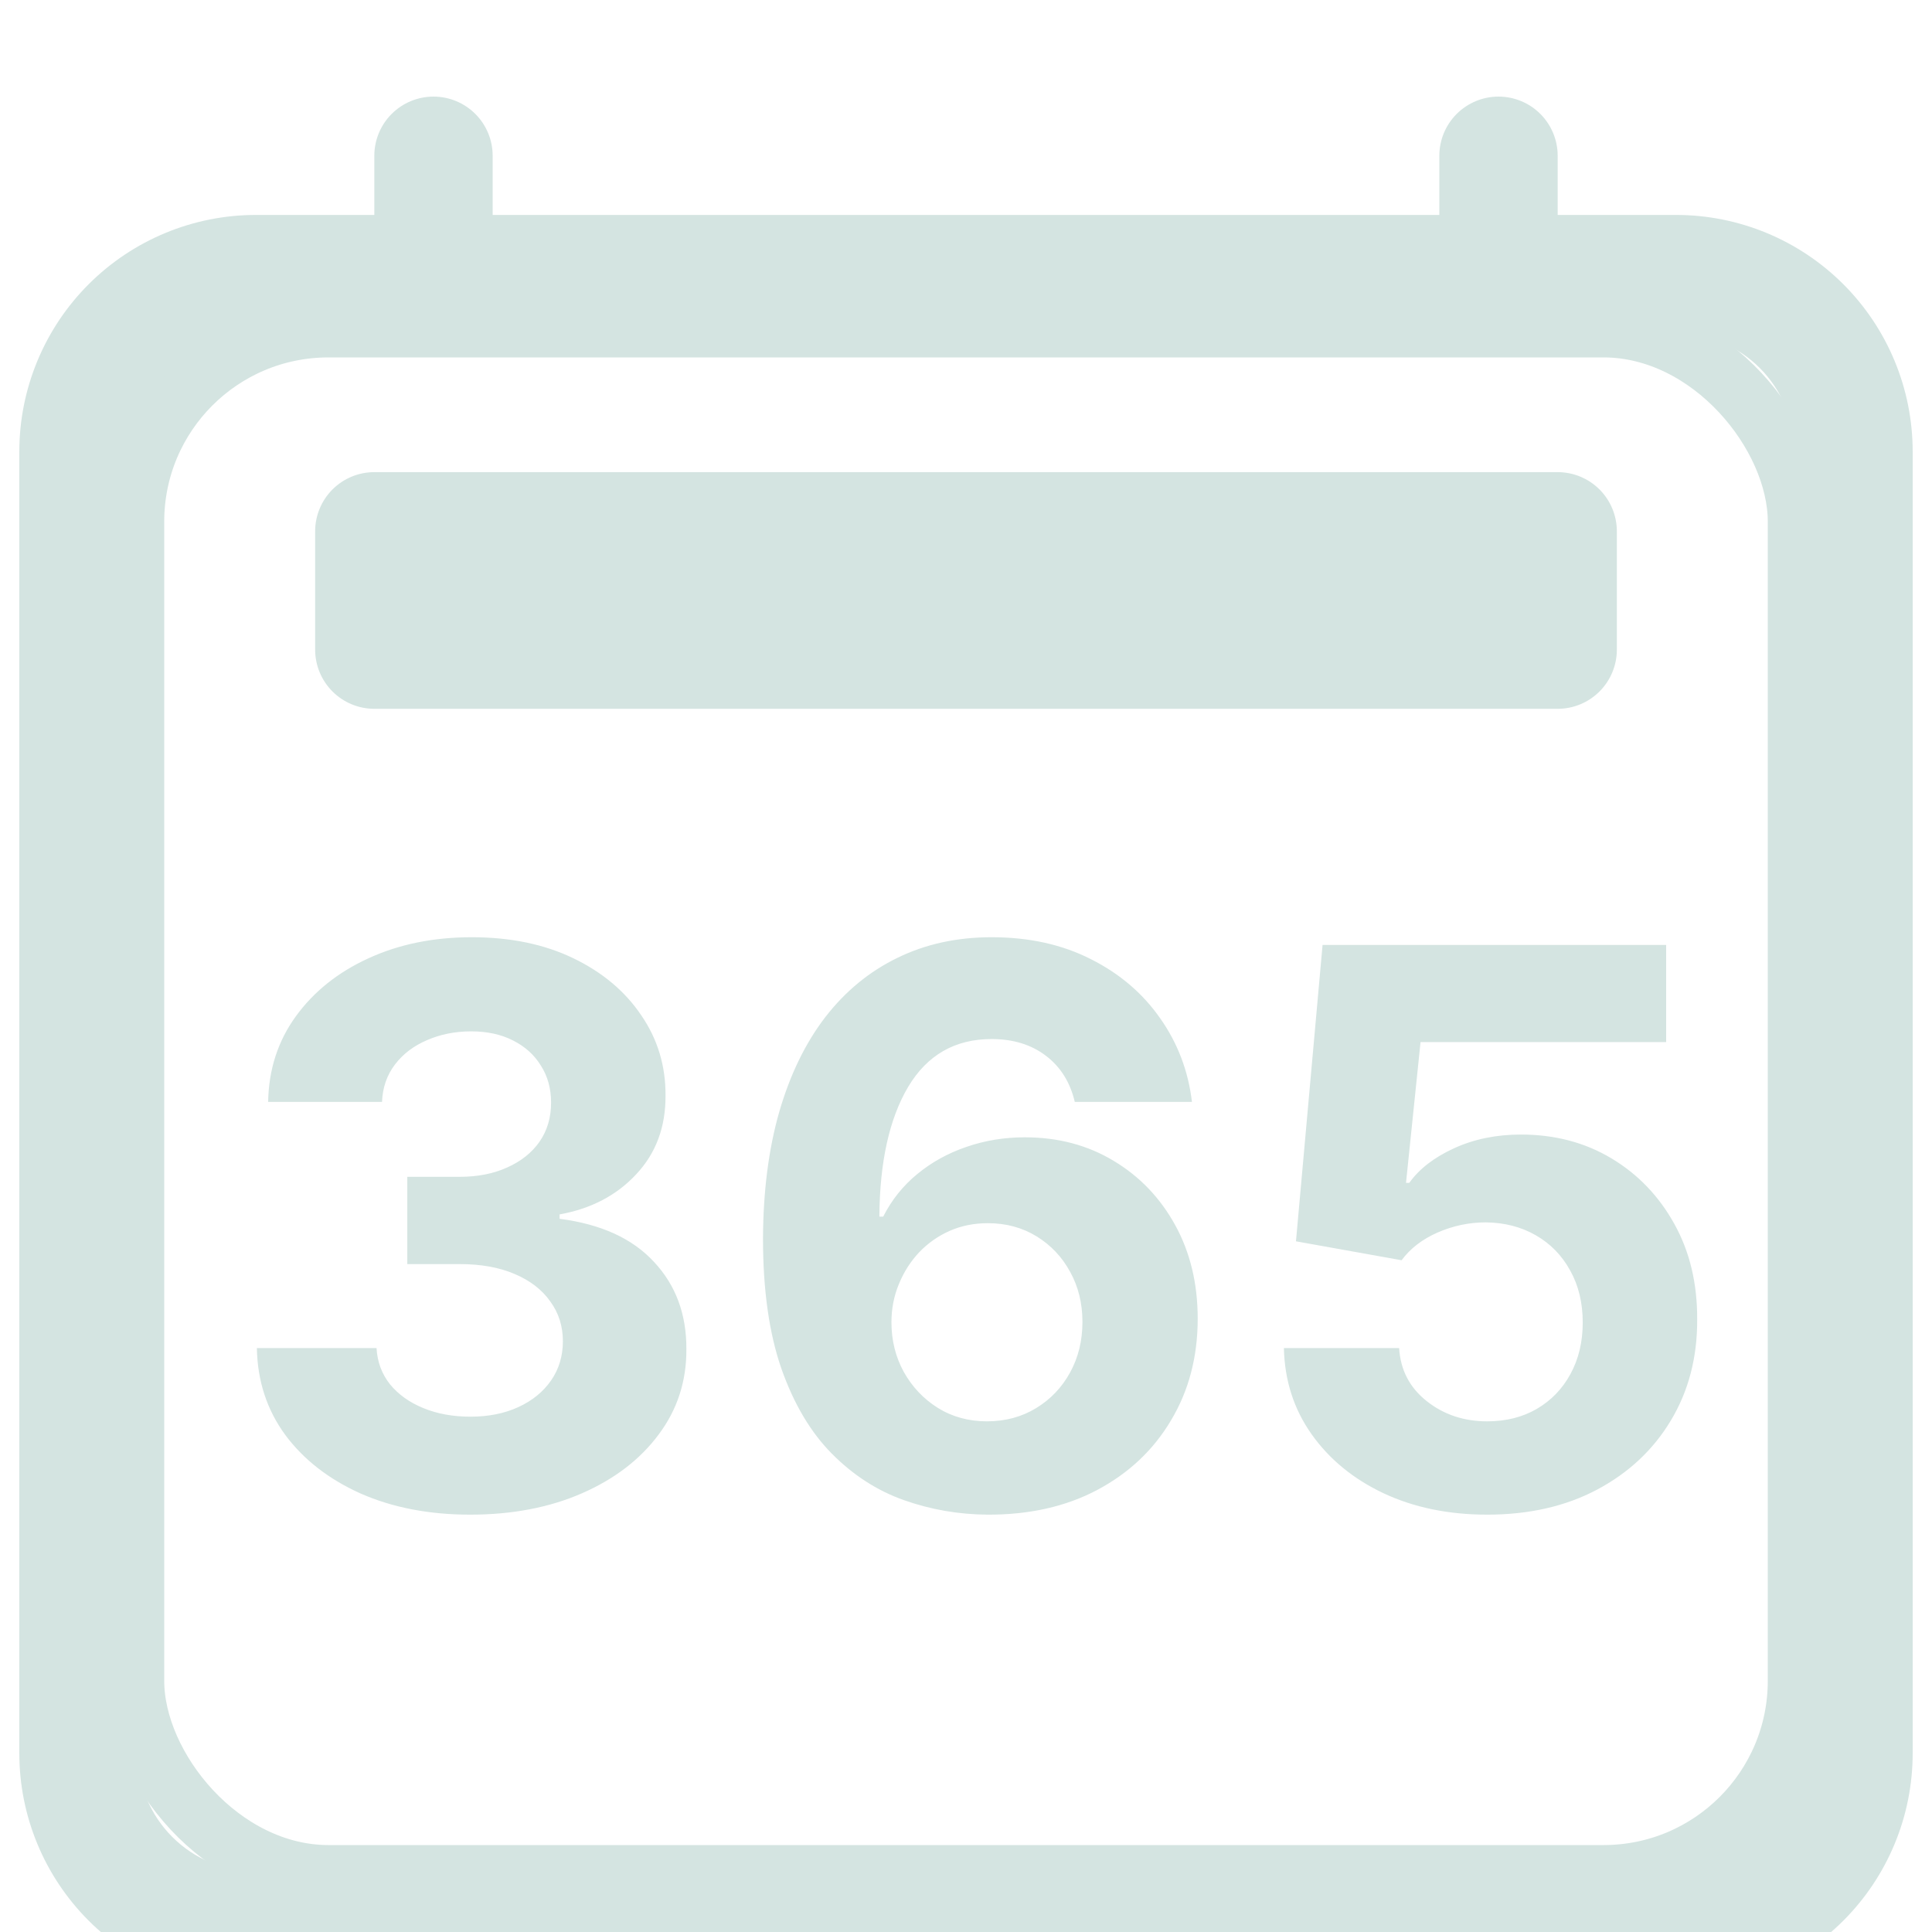
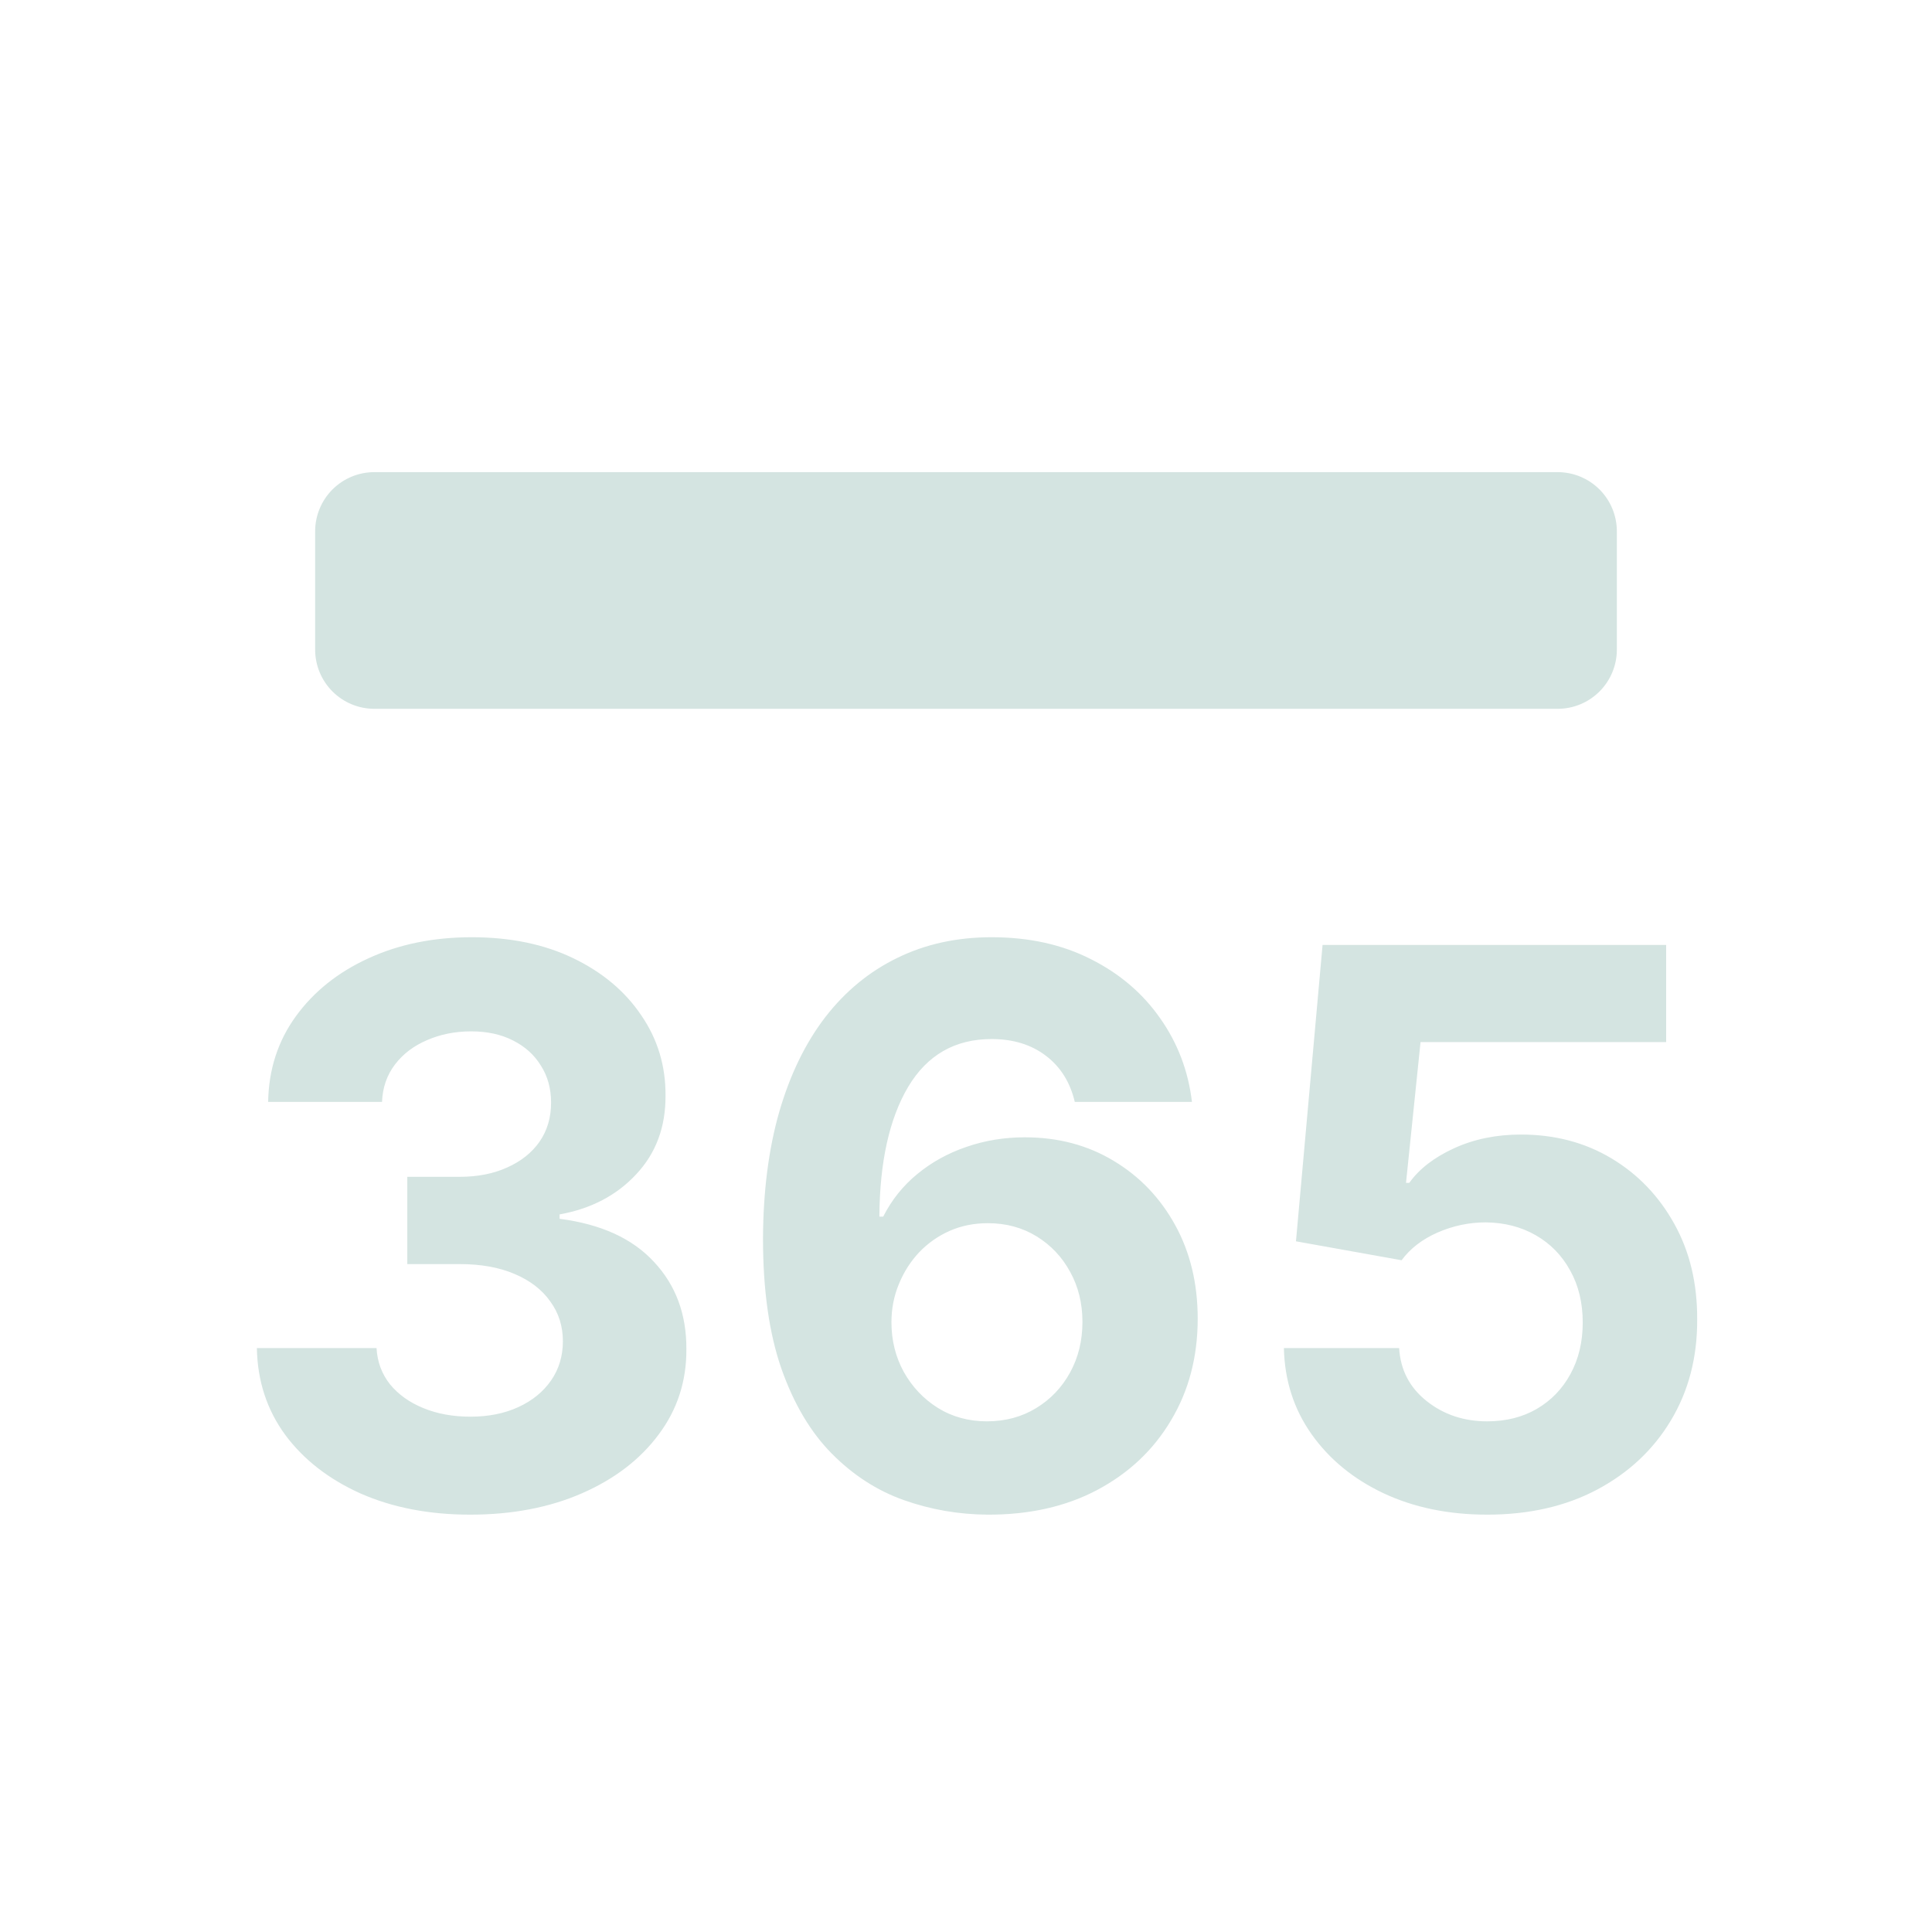
<svg xmlns="http://www.w3.org/2000/svg" width="100" height="100" viewBox="0 0 100 100" fill="none">
  <g clip-path="url(#clip0_43_14)">
-     <rect x="7" y="17" width="86" height="80" rx="10" stroke="#D4E4E1" stroke-width="3" />
-     <path d="M22.438 5C23.25 5 24.029 5.323 24.603 5.897C25.177 6.471 25.5 7.25 25.5 8.062V11.125H74.5V8.062C74.5 7.25 74.823 6.471 75.397 5.897C75.971 5.323 76.75 5 77.562 5C78.375 5 79.154 5.323 79.728 5.897C80.302 6.471 80.625 7.25 80.625 8.062V11.125H86.75C89.999 11.125 93.115 12.416 95.412 14.713C97.709 17.01 99 20.126 99 23.375V90.75C99 93.999 97.709 97.115 95.412 99.412C93.115 101.709 89.999 103 86.75 103H13.25C10.001 103 6.885 101.709 4.588 99.412C2.291 97.115 1 93.999 1 90.75V23.375C1 20.126 2.291 17.01 4.588 14.713C6.885 12.416 10.001 11.125 13.25 11.125H19.375V8.062C19.375 7.25 19.698 6.471 20.272 5.897C20.846 5.323 21.625 5 22.438 5V5ZM13.25 17.25C11.626 17.25 10.068 17.895 8.919 19.044C7.77 20.193 7.125 21.75 7.125 23.375V90.75C7.125 92.374 7.77 93.932 8.919 95.081C10.068 96.23 11.626 96.875 13.25 96.875H86.75C88.374 96.875 89.932 96.23 91.081 95.081C92.23 93.932 92.875 92.374 92.875 90.75V23.375C92.875 21.75 92.23 20.193 91.081 19.044C89.932 17.895 88.374 17.25 86.75 17.25H13.25Z" fill="#D4E4E1" />
    <path d="M16.312 27.5C16.312 26.688 16.635 25.909 17.209 25.334C17.784 24.76 18.563 24.438 19.375 24.438H80.625C81.437 24.438 82.216 24.76 82.79 25.334C83.365 25.909 83.688 26.688 83.688 27.5V33.625C83.688 34.437 83.365 35.216 82.79 35.791C82.216 36.365 81.437 36.688 80.625 36.688H19.375C18.563 36.688 17.784 36.365 17.209 35.791C16.635 35.216 16.312 34.437 16.312 33.625V27.5Z" fill="#D4E4E1" />
    <path d="M24.334 78.398C22.212 78.398 20.323 78.033 18.666 77.304C17.018 76.565 15.716 75.552 14.76 74.264C13.813 72.967 13.325 71.471 13.296 69.776H19.49C19.528 70.486 19.76 71.111 20.186 71.651C20.621 72.181 21.199 72.593 21.919 72.886C22.638 73.18 23.448 73.327 24.348 73.327C25.285 73.327 26.114 73.161 26.834 72.829C27.553 72.498 28.117 72.039 28.524 71.452C28.931 70.865 29.135 70.188 29.135 69.421C29.135 68.644 28.917 67.957 28.481 67.361C28.055 66.755 27.439 66.281 26.635 65.94C25.839 65.599 24.892 65.429 23.794 65.429H21.081V60.912H23.794C24.722 60.912 25.541 60.751 26.251 60.429C26.971 60.107 27.529 59.662 27.927 59.094C28.325 58.516 28.524 57.844 28.524 57.077C28.524 56.347 28.349 55.708 27.998 55.159C27.657 54.6 27.174 54.165 26.549 53.852C25.934 53.54 25.214 53.383 24.39 53.383C23.557 53.383 22.795 53.535 22.103 53.838C21.412 54.132 20.858 54.553 20.441 55.102C20.025 55.651 19.802 56.295 19.774 57.034H13.879C13.907 55.358 14.386 53.881 15.314 52.602C16.242 51.324 17.492 50.325 19.064 49.605C20.645 48.876 22.43 48.511 24.419 48.511C26.426 48.511 28.183 48.876 29.689 49.605C31.194 50.334 32.364 51.319 33.197 52.56C34.04 53.791 34.457 55.173 34.447 56.707C34.457 58.336 33.95 59.695 32.927 60.784C31.914 61.873 30.593 62.564 28.964 62.858V63.085C31.104 63.36 32.733 64.103 33.85 65.315C34.977 66.518 35.536 68.024 35.527 69.832C35.536 71.49 35.058 72.962 34.092 74.25C33.136 75.538 31.814 76.551 30.129 77.29C28.443 78.028 26.512 78.398 24.334 78.398ZM51.113 78.398C49.616 78.388 48.172 78.137 46.78 77.645C45.398 77.153 44.157 76.352 43.059 75.244C41.96 74.136 41.089 72.669 40.445 70.841C39.81 69.013 39.493 66.769 39.493 64.108C39.503 61.665 39.782 59.482 40.331 57.56C40.89 55.628 41.685 53.99 42.718 52.645C43.759 51.3 45.005 50.278 46.453 49.577C47.902 48.867 49.526 48.511 51.326 48.511C53.267 48.511 54.981 48.89 56.468 49.648C57.954 50.396 59.148 51.414 60.047 52.702C60.956 53.99 61.506 55.434 61.695 57.034H55.63C55.393 56.021 54.896 55.225 54.138 54.648C53.381 54.07 52.443 53.781 51.326 53.781C49.432 53.781 47.992 54.605 47.008 56.253C46.032 57.901 45.535 60.14 45.516 62.972H45.715C46.15 62.11 46.738 61.376 47.476 60.77C48.224 60.154 49.072 59.686 50.019 59.364C50.975 59.032 51.984 58.867 53.044 58.867C54.768 58.867 56.302 59.274 57.647 60.088C58.991 60.893 60.052 62.001 60.828 63.412C61.605 64.823 61.993 66.438 61.993 68.256C61.993 70.225 61.534 71.977 60.615 73.511C59.706 75.046 58.433 76.248 56.794 77.119C55.166 77.981 53.272 78.407 51.113 78.398ZM51.084 73.568C52.031 73.568 52.879 73.341 53.627 72.886C54.375 72.432 54.962 71.816 55.388 71.04C55.814 70.263 56.027 69.392 56.027 68.426C56.027 67.46 55.814 66.594 55.388 65.827C54.971 65.06 54.394 64.449 53.655 63.994C52.916 63.54 52.074 63.312 51.127 63.312C50.416 63.312 49.758 63.445 49.152 63.71C48.556 63.975 48.03 64.345 47.576 64.818C47.131 65.292 46.78 65.841 46.525 66.466C46.269 67.081 46.141 67.74 46.141 68.44C46.141 69.378 46.354 70.235 46.78 71.011C47.216 71.788 47.803 72.408 48.541 72.872C49.29 73.336 50.137 73.568 51.084 73.568ZM76.979 78.398C74.972 78.398 73.182 78.028 71.61 77.29C70.047 76.551 68.807 75.533 67.888 74.236C66.97 72.938 66.491 71.452 66.454 69.776H72.419C72.486 70.903 72.959 71.816 73.84 72.517C74.721 73.218 75.767 73.568 76.979 73.568C77.945 73.568 78.797 73.355 79.536 72.929C80.284 72.493 80.866 71.892 81.283 71.125C81.709 70.349 81.922 69.458 81.922 68.454C81.922 67.432 81.704 66.532 81.269 65.756C80.843 64.979 80.251 64.373 79.493 63.938C78.736 63.502 77.869 63.279 76.894 63.27C76.041 63.27 75.213 63.445 74.408 63.795C73.613 64.146 72.992 64.624 72.547 65.23L67.079 64.25L68.456 48.909H86.24V53.938H73.527L72.775 61.224H72.945C73.456 60.505 74.228 59.908 75.26 59.435C76.293 58.961 77.448 58.724 78.726 58.724C80.478 58.724 82.041 59.136 83.414 59.96C84.787 60.784 85.871 61.916 86.666 63.355C87.462 64.785 87.855 66.433 87.846 68.298C87.855 70.258 87.4 72.001 86.482 73.526C85.573 75.041 84.299 76.234 82.661 77.105C81.032 77.967 79.138 78.398 76.979 78.398Z" fill="#D4E4E1" />
  </g>
  <defs>
    <clipPath id="clip0_43_14">
      <rect width="100" height="100" fill="white" />
    </clipPath>
  </defs>
</svg>